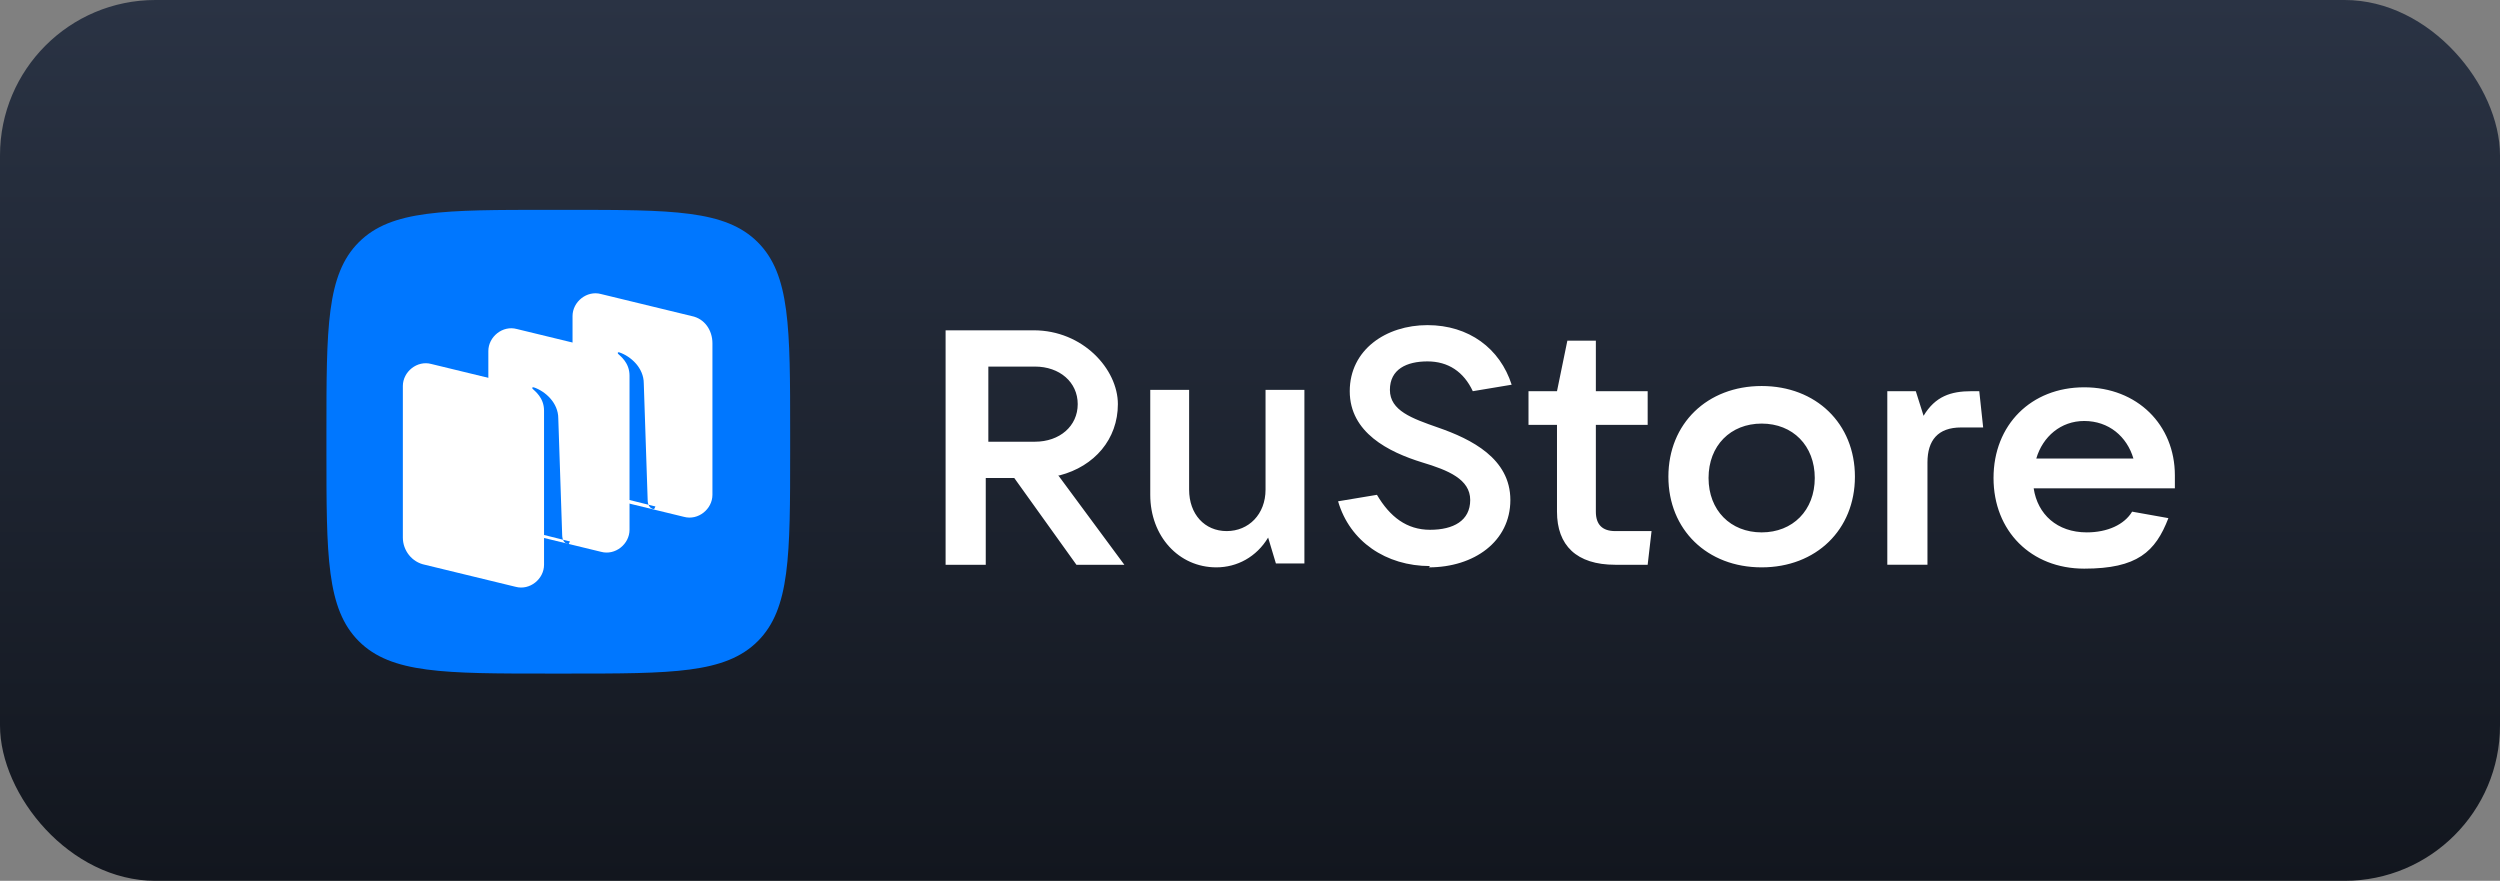
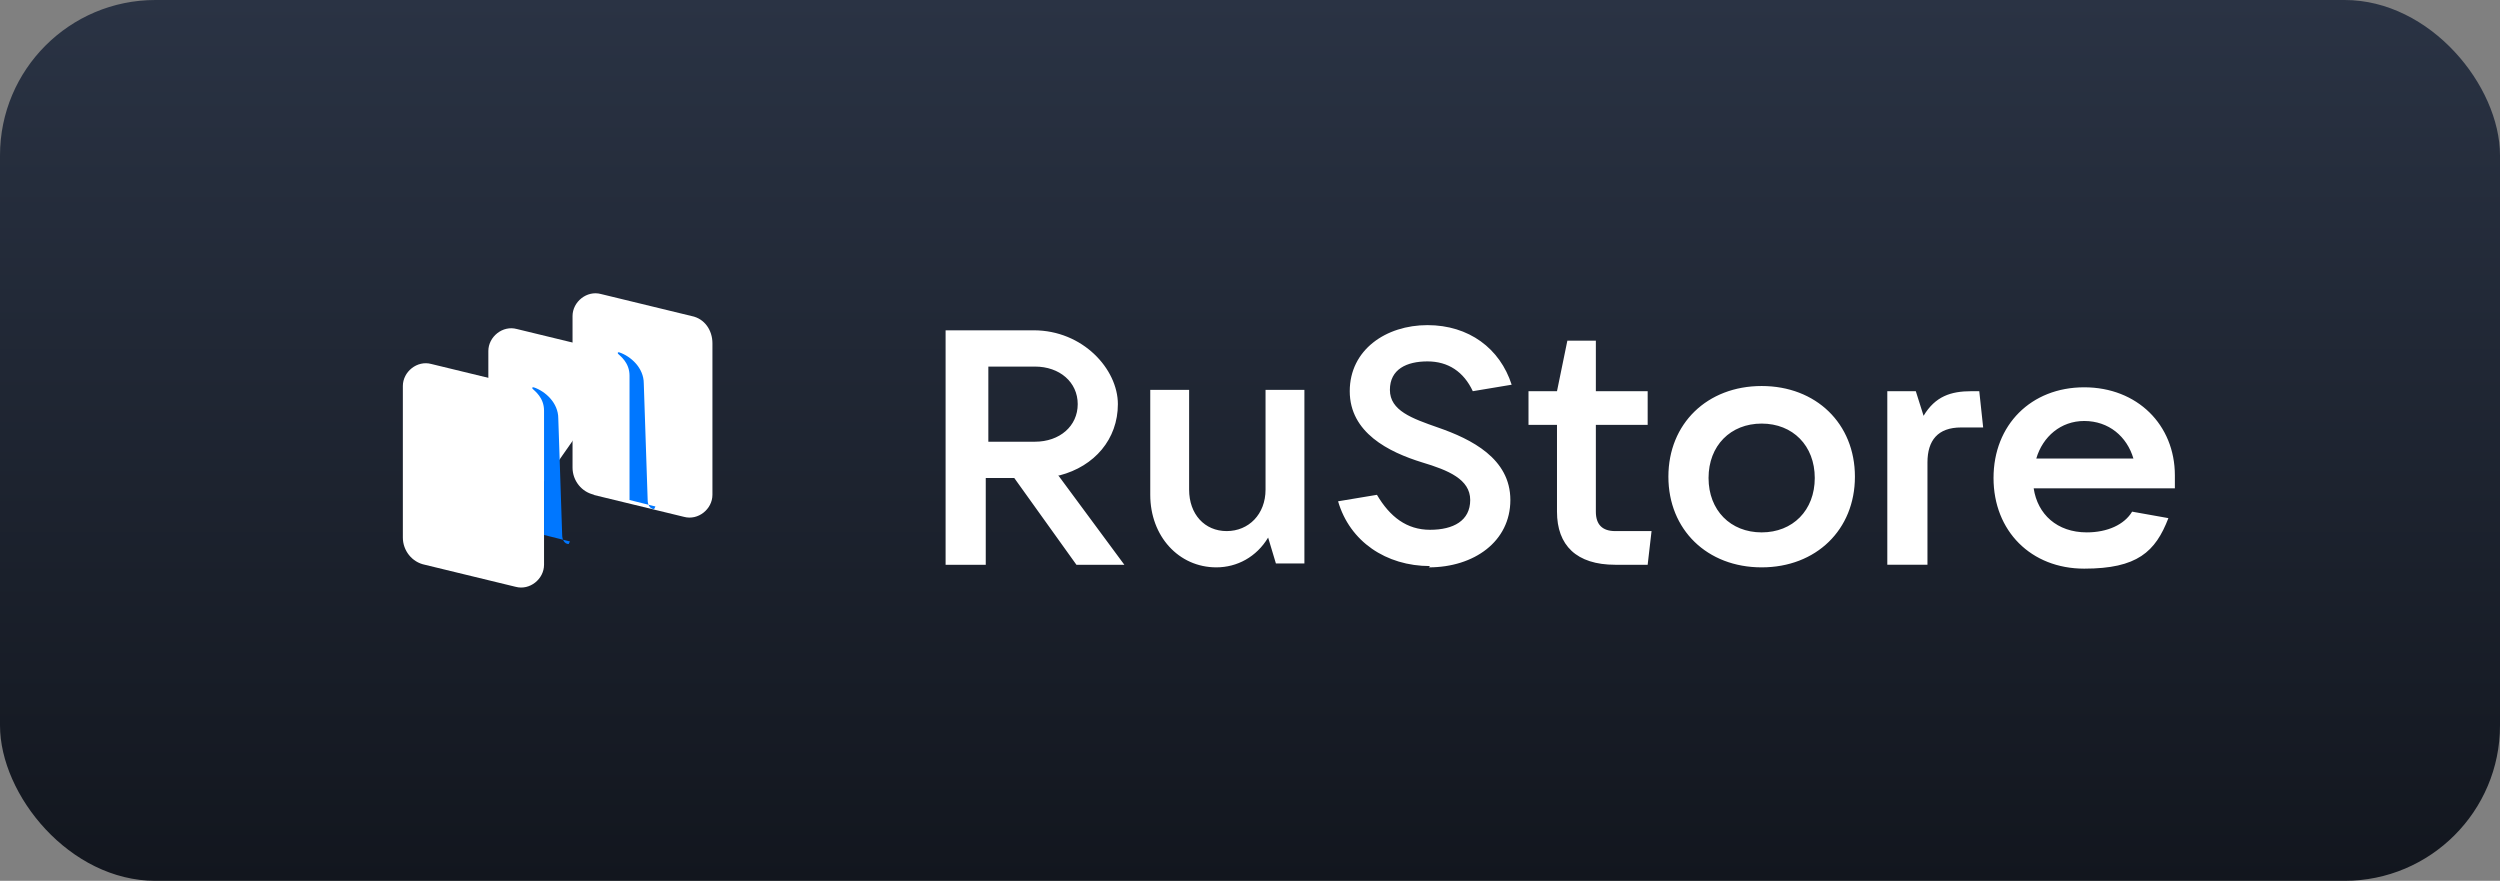
<svg xmlns="http://www.w3.org/2000/svg" width="193" height="68" fill="none">
  <rect width="100%" height="100%" fill="#808080" stroke="none" />
  <defs>
    <linearGradient id="_Безымянный_градиент" x1="96.5" x2="96.5" y1="67.9" y2="-.1" data-name="Безымянный градиент" gradientTransform="matrix(1 0 0 -1 0 67.9)" gradientUnits="userSpaceOnUse">
      <stop offset="0" stop-color="#2a3344" />
      <stop offset="1" stop-color="#12161e" />
    </linearGradient>
    <style>.cls-1{fill:#fff}.cls-3{fill:#07f}</style>
  </defs>
  <g id="_Слой_1" data-name="Слой_1">
    <rect width="193" height="68" rx="12" ry="12" style="fill:url(#_Безымянный_градиент)" />
-     <path d="M42.4 52c-8.1 0-12.2 0-14.7-2.5s-2.5-6.6-2.5-14.7v-1.4c0-8.1 0-12.2 2.5-14.7s6.6-2.5 14.7-2.5h1.4c8.1 0 12.2 0 14.7 2.5S61 25.3 61 33.4v1.4c0 8.1 0 12.2-2.5 14.7S51.9 52 43.8 52z" style="fill-rule:evenodd;fill:#07f" />
    <path d="M45.9 38.2c-1-.2-1.7-1.1-1.7-2.1V24.4c0-1.1 1.1-2 2.2-1.7l7 1.7c1 .2 1.6 1.1 1.6 2.1v11.7c0 1.1-1.1 2-2.2 1.7l-7-1.7ZM32.8 43.6c-1-.2-1.7-1.1-1.7-2.1V29.8c0-1.1 1.1-2 2.2-1.7l7 1.7c1 .2 1.7 1.1 1.7 2.1v11.7c0 1.1-1.1 2-2.2 1.7z" class="cls-1" />
-     <path d="M39.4 40.9c-1-.2-1.7-1.1-1.7-2.1V27.1c0-1.1 1.1-2 2.2-1.7l7 1.7c1 .2 1.7 1.1 1.7 2.1v11.7c0 1.1-1.1 2-2.2 1.7z" class="cls-1" />
+     <path d="M39.4 40.9c-1-.2-1.7-1.1-1.7-2.1V27.1c0-1.1 1.1-2 2.2-1.7l7 1.7c1 .2 1.7 1.1 1.7 2.1c0 1.1-1.1 2-2.2 1.7z" class="cls-1" />
    <path d="M43.9 42c-.3 0-.5-.3-.5-.7l-.3-9c0-1.2-1-2.1-1.9-2.4h-.1v.1c.2.2.9.7.9 1.7v9.6l2 .5ZM50.5 39.3c-.3 0-.5-.3-.5-.7l-.3-9c0-1.2-1-2.1-1.9-2.4h-.1v.1c.2.2.9.7.9 1.7v9.6l2 .5Z" class="cls-3" />
    <path d="M81.8 36.7c2.7-.7 4.5-2.8 4.5-5.5s-2.7-5.7-6.5-5.7H73v18.1h3.1v-6.7h2.2l4.8 6.7h3.7l-5.1-6.9Zm-1.9-8.4c1.9 0 3.3 1.2 3.3 2.9s-1.4 2.9-3.3 2.9h-3.6v-5.8zM93.9 43.8c1.6 0 3.1-.8 4-2.3l.6 2h2.2V30.1h-3v7.7c0 1.9-1.3 3.2-3 3.2s-2.9-1.3-2.9-3.2v-7.7h-3v8.1c0 3.2 2.2 5.6 5.1 5.6M110.3 43.8c3.5 0 6.3-2 6.3-5.2s-3-4.7-5.6-5.6c-2-.7-3.7-1.3-3.7-2.9s1.3-2.2 2.9-2.2 2.8.8 3.5 2.3l3-.5c-.9-2.8-3.3-4.6-6.5-4.6s-6 1.9-6 5.1 3 4.7 5.6 5.5c2 .6 3.7 1.3 3.7 2.9s-1.3 2.3-3.1 2.3-3.1-1-4.1-2.7l-3 .5c.9 3.1 3.7 5 7.1 5ZM124.7 41q-1.5 0-1.5-1.5v-6.7h4v-2.6h-4v-3.9H121l-.8 3.9H118v2.6h2.2v6.7c0 2.6 1.5 4.1 4.5 4.1h2.5l.3-2.6zM136 43.8c4.2 0 7.2-2.9 7.2-7s-3-7-7.2-7-7.2 2.9-7.2 7 3 7 7.2 7m0-2.7c-2.4 0-4.1-1.7-4.1-4.2s1.7-4.2 4.1-4.2 4.1 1.7 4.1 4.2-1.7 4.2-4.1 4.2M148.8 43.6v-7.9c0-1.7.8-2.7 2.6-2.7h1.7l-.3-2.8h-.6c-1.6 0-2.8.4-3.7 1.9l-.6-1.9h-2.2v13.4h3ZM167.9 36.7c0-3.9-2.9-6.8-7-6.8s-7 2.9-7 7 2.9 7 7 7 5.5-1.3 6.5-3.9l-2.8-.5c-.6 1-1.9 1.6-3.5 1.6-2.3 0-3.8-1.4-4.1-3.4h10.9zm-7-4.2c1.9 0 3.3 1.2 3.8 2.9h-7.5c.5-1.7 1.9-2.9 3.7-2.9" class="cls-1" />
  </g>
</svg>